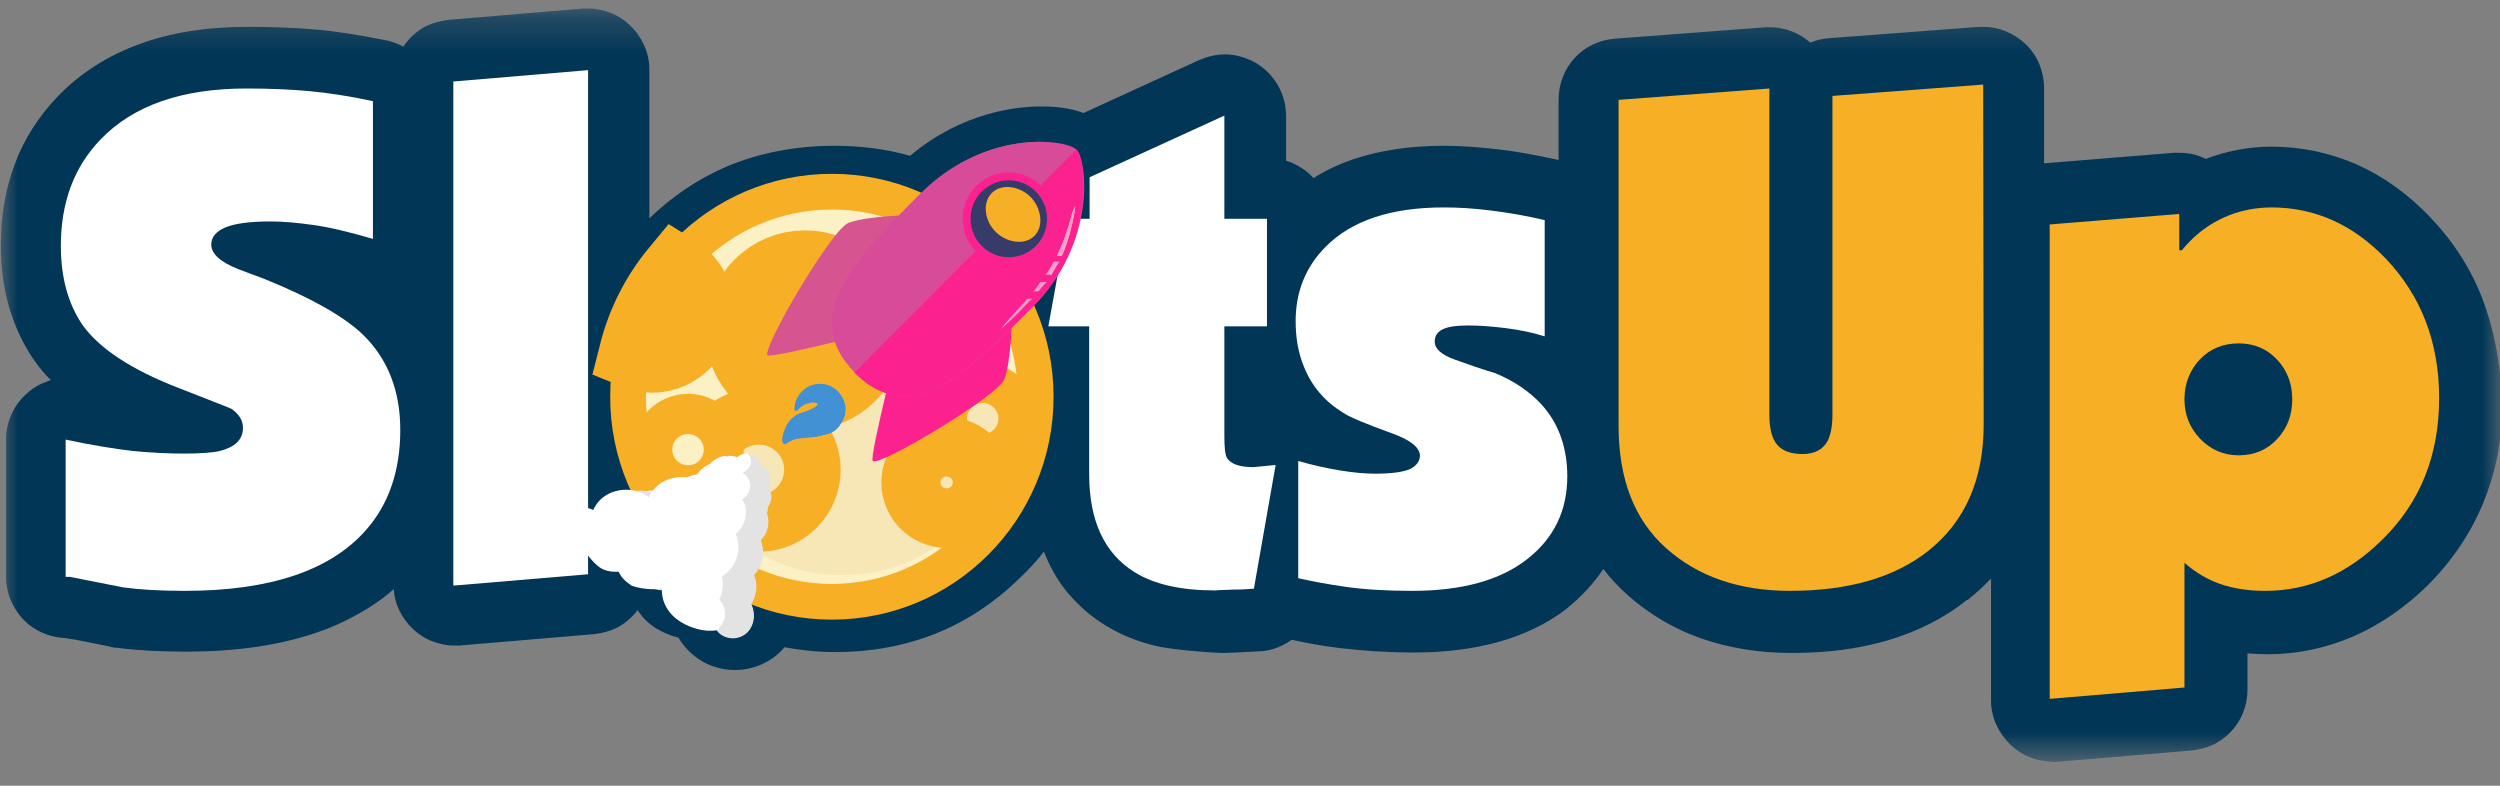
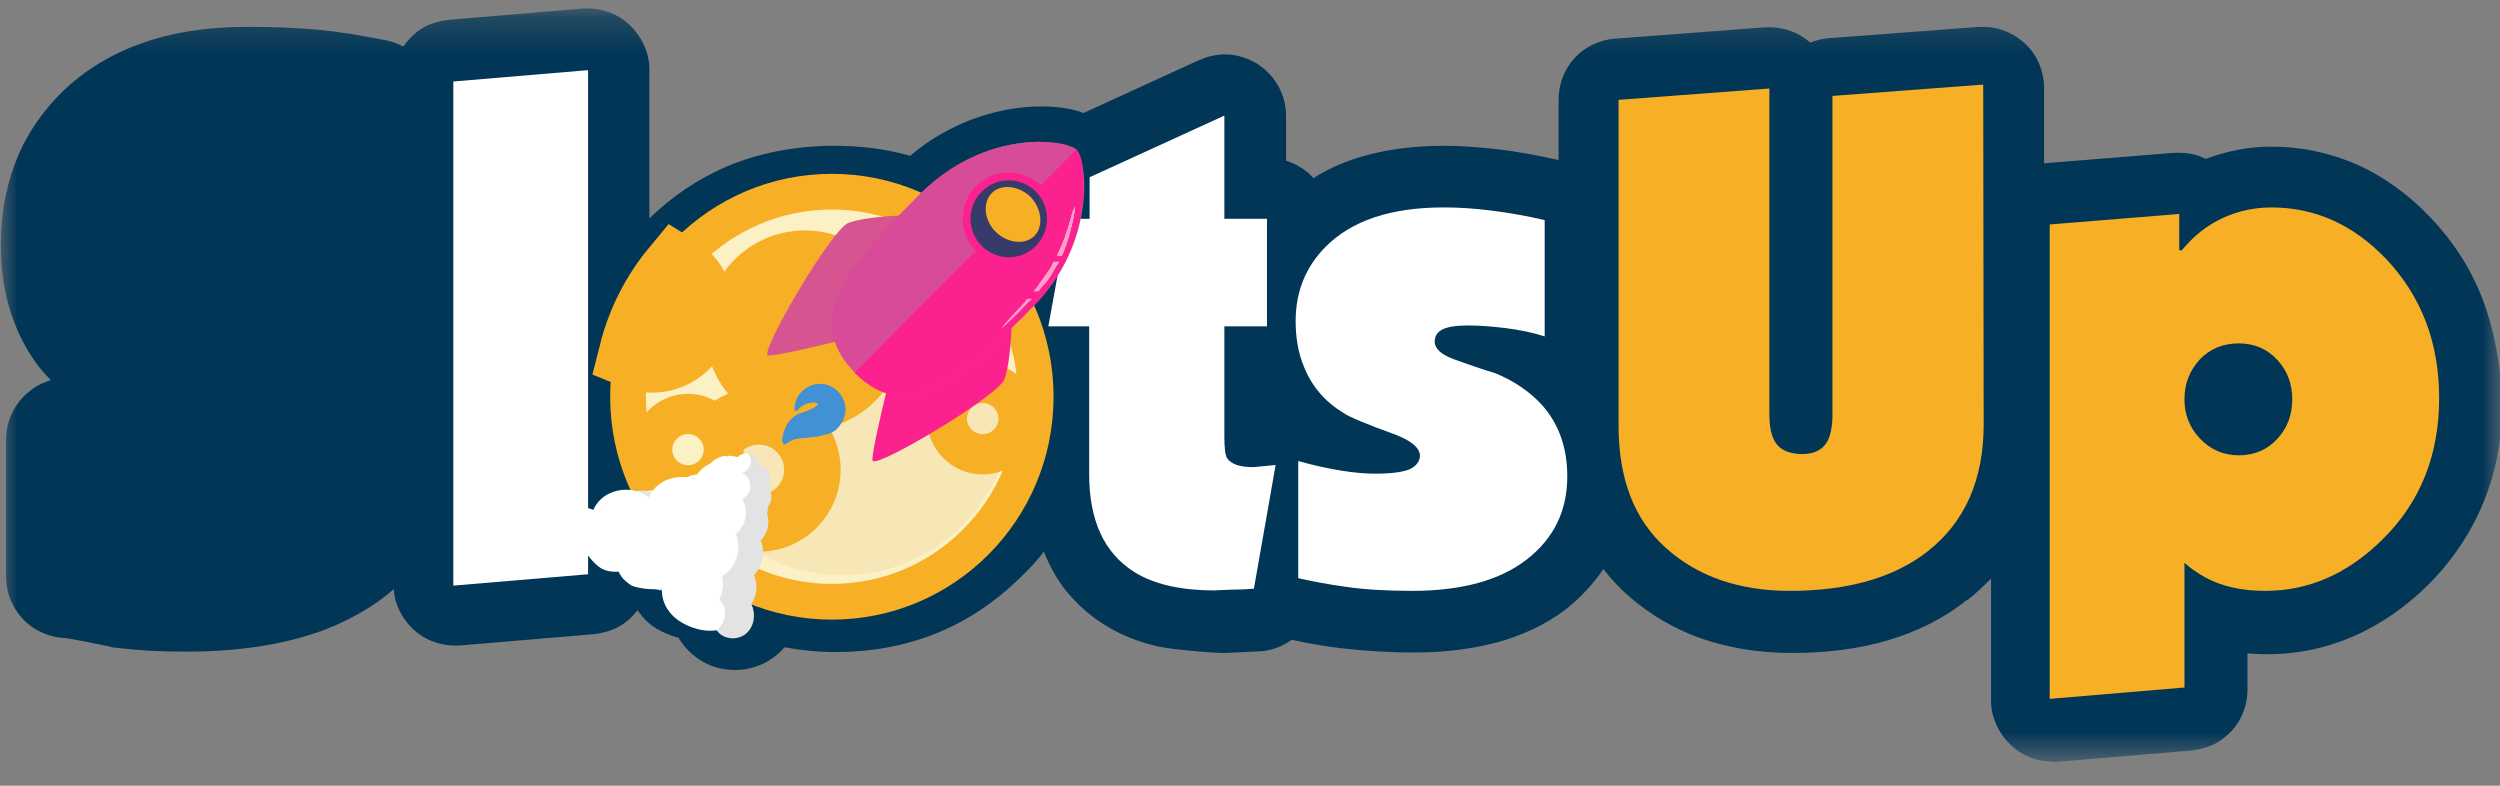
<svg xmlns="http://www.w3.org/2000/svg" width="70" height="22" viewBox="0 0 70 22" fill="none">
  <rect x="0" y="0" width="70" height="22" fill="#808080" stroke="none" />
  <mask id="mask0_87_6007" style="mask-type:luminance" maskUnits="userSpaceOnUse" x="0" y="0" width="70" height="22">
    <path d="M70 0.25H0V21.294H70V0.25Z" fill="white" />
  </mask>
  <g mask="url(#mask0_87_6007)">
    <path d="M69.513 8.379C69.185 7.522 68.686 6.751 68.041 6.077C67.432 5.441 66.739 4.939 65.996 4.608C65.242 4.278 64.439 4.106 63.599 4.106C62.966 4.106 62.345 4.229 61.761 4.449C61.725 4.437 61.688 4.412 61.652 4.4C61.457 4.314 61.238 4.278 61.019 4.278C60.995 4.278 60.97 4.278 60.946 4.278H60.873L57.246 4.572H57.234V2.466C57.234 2.233 57.185 2.001 57.1 1.793C57.015 1.584 56.881 1.389 56.699 1.217C56.394 0.936 55.981 0.752 55.542 0.752C55.518 0.752 55.506 0.752 55.482 0.752H55.421L51.198 1.07C51.015 1.083 50.845 1.131 50.687 1.193C50.383 0.923 49.981 0.764 49.555 0.764C49.531 0.764 49.519 0.764 49.494 0.764H49.433L45.21 1.083C44.772 1.119 44.371 1.315 44.091 1.621C43.811 1.927 43.641 2.343 43.641 2.784V4.486C43.628 4.486 43.628 4.486 43.616 4.474C43.044 4.351 42.484 4.241 41.937 4.18C41.401 4.119 40.902 4.082 40.428 4.082C39.491 4.082 38.651 4.204 37.884 4.461C37.495 4.596 37.118 4.767 36.777 4.988C36.679 4.878 36.57 4.78 36.448 4.706C36.314 4.62 36.168 4.547 36.01 4.498V3.249C36.01 2.956 35.937 2.674 35.803 2.429C35.669 2.184 35.475 1.964 35.231 1.805L35.195 1.78C34.939 1.633 34.635 1.523 34.306 1.523C34.075 1.523 33.832 1.572 33.613 1.67H33.601L30.339 3.164C29.962 3.017 29.512 2.98 29.146 2.98C28.501 2.98 26.944 3.127 25.483 4.363C24.802 4.168 24.096 4.082 23.354 4.082C22.283 4.082 21.273 4.278 20.36 4.657C19.557 5 18.827 5.49 18.182 6.114V1.939C18.182 1.682 18.121 1.45 18.023 1.242C17.926 1.034 17.792 0.85 17.622 0.691C17.463 0.544 17.293 0.434 17.098 0.36C16.904 0.287 16.697 0.238 16.478 0.238C16.453 0.238 16.429 0.238 16.405 0.238H16.332L12.559 0.556C12.34 0.581 12.121 0.642 11.938 0.727C11.671 0.862 11.452 1.07 11.294 1.303C11.148 1.229 10.989 1.168 10.831 1.131H10.819C10.089 0.985 9.407 0.874 8.823 0.825C8.251 0.776 7.606 0.752 6.925 0.752C5.829 0.752 4.819 0.899 3.919 1.229C3.03 1.548 2.239 2.05 1.606 2.711C1.083 3.262 0.669 3.898 0.414 4.596C0.146 5.306 0.024 6.065 0.024 6.873C0.024 7.473 0.097 8.06 0.256 8.599C0.414 9.138 0.645 9.64 0.961 10.093C1.095 10.289 1.254 10.472 1.424 10.644C1.375 10.656 1.339 10.668 1.29 10.693C1.108 10.754 0.949 10.852 0.815 10.962L0.803 10.974C0.609 11.133 0.45 11.329 0.341 11.562C0.231 11.782 0.17 12.039 0.17 12.309V16.152C0.17 16.385 0.219 16.618 0.304 16.814C0.438 17.12 0.645 17.389 0.925 17.573C1.181 17.744 1.497 17.854 1.838 17.866C2.154 17.915 2.568 18.001 3.055 18.099C3.116 18.123 3.164 18.123 3.213 18.136C3.237 18.136 3.249 18.136 3.262 18.136C3.809 18.209 4.454 18.246 5.209 18.246C6.584 18.246 7.813 18.075 8.884 17.707C9.419 17.524 9.906 17.279 10.357 16.997C10.588 16.85 10.819 16.679 11.026 16.495C11.038 16.703 11.087 16.899 11.172 17.071C11.269 17.279 11.403 17.462 11.573 17.622C11.732 17.768 11.902 17.879 12.097 17.952C12.291 18.026 12.498 18.075 12.717 18.075C12.742 18.075 12.766 18.075 12.79 18.075H12.863L16.636 17.756C16.855 17.732 17.074 17.671 17.257 17.585C17.5 17.462 17.695 17.291 17.853 17.083C17.987 17.291 18.157 17.462 18.376 17.597L18.389 17.609H18.401C18.583 17.72 18.79 17.805 18.997 17.854C19.143 18.099 19.338 18.307 19.581 18.466C19.873 18.662 20.226 18.76 20.579 18.76C21.114 18.76 21.626 18.527 21.966 18.123C22.429 18.209 22.903 18.258 23.402 18.258C24.388 18.258 25.325 18.087 26.189 17.744C27.053 17.401 27.844 16.875 28.538 16.201C28.794 15.957 29.025 15.712 29.232 15.443C29.268 15.553 29.317 15.651 29.366 15.761C29.536 16.116 29.755 16.459 30.023 16.74C30.29 17.034 30.595 17.291 30.935 17.499C31.361 17.768 31.848 17.964 32.371 18.087C32.87 18.209 34.197 18.295 34.306 18.283C34.306 18.283 35.146 18.246 35.316 18.234H35.329C35.633 18.209 35.925 18.087 36.168 17.915C36.57 18.001 37.02 18.087 37.531 18.148C38.152 18.221 38.846 18.27 39.6 18.27C40.452 18.27 41.231 18.172 41.949 17.977C42.655 17.781 43.3 17.475 43.847 17.058C44.261 16.728 44.614 16.349 44.894 15.932C45.089 16.189 45.32 16.434 45.563 16.654C46.172 17.193 46.865 17.609 47.644 17.879C48.423 18.148 49.263 18.283 50.163 18.283C51.137 18.283 52.038 18.172 52.865 17.928C53.681 17.683 54.435 17.316 55.068 16.801C55.068 16.801 55.068 16.801 55.08 16.801C55.08 16.801 55.08 16.801 55.092 16.801C55.323 16.618 55.542 16.41 55.749 16.201V19.617C55.749 19.874 55.81 20.107 55.908 20.315C56.005 20.523 56.139 20.707 56.309 20.866C56.455 21 56.626 21.123 56.82 21.196C56.991 21.27 57.173 21.306 57.356 21.319C57.429 21.331 57.514 21.343 57.599 21.331L61.372 21.013C61.591 20.988 61.81 20.927 61.992 20.841C62.272 20.694 62.504 20.486 62.674 20.217C62.832 19.96 62.929 19.642 62.929 19.311V18.295C63.112 18.307 63.295 18.319 63.489 18.319C64.329 18.319 65.132 18.148 65.899 17.817C66.653 17.487 67.359 16.997 67.992 16.373C68.674 15.687 69.197 14.904 69.55 14.035C69.903 13.165 70.073 12.211 70.073 11.207C70 10.166 69.842 9.236 69.513 8.379ZM29.134 3.972C29.11 3.996 29.098 4.021 29.073 4.057C28.927 4.29 28.83 4.547 28.806 4.829C28.745 4.878 28.684 4.939 28.635 5C28.428 5.233 28.295 5.514 28.234 5.832V5.845L28.222 5.906C27.71 5.453 27.139 5.086 26.542 4.804C27.467 4.155 28.428 3.972 29.134 3.972ZM51.307 2.809V9.799V2.784V2.809Z" fill="#013657" />
-     <path d="M11.208 12.039C11.208 13.19 10.88 14.133 10.235 14.855C9.237 15.981 7.545 16.544 5.172 16.544C4.466 16.544 3.894 16.508 3.444 16.446C2.836 16.324 2.337 16.226 1.959 16.152H1.838V12.308C2.58 12.468 3.201 12.566 3.712 12.627C4.223 12.676 4.71 12.7 5.16 12.7C5.61 12.7 5.951 12.676 6.158 12.627C6.584 12.517 6.803 12.308 6.803 11.978C6.803 11.77 6.693 11.598 6.487 11.451C6.474 11.439 5.975 11.243 5.002 10.864C3.675 10.35 2.787 9.762 2.312 9.101C1.911 8.513 1.704 7.779 1.704 6.885C1.704 5.673 2.069 4.682 2.811 3.91C3.724 2.955 5.087 2.478 6.9 2.478C7.545 2.478 8.129 2.503 8.653 2.551C9.176 2.6 9.772 2.686 10.442 2.833V6.689C9.772 6.493 9.213 6.359 8.762 6.298C8.324 6.236 7.923 6.2 7.57 6.2C6.986 6.2 6.56 6.261 6.304 6.371C6.048 6.481 5.915 6.64 5.915 6.848C5.915 7.106 6.17 7.338 6.669 7.534C6.9 7.62 7.144 7.718 7.387 7.803C8.689 8.33 9.602 8.844 10.137 9.346C10.855 10.031 11.208 10.937 11.208 12.039Z" fill="white" />
    <path d="M16.466 16.079L12.693 16.397V2.282L16.466 1.964V16.079Z" fill="white" />
    <path d="M35.718 13.019L35.109 16.483C34.964 16.495 34.781 16.508 34.55 16.508C34.319 16.52 34.136 16.52 34.026 16.532C33.065 16.532 32.31 16.361 31.763 16.018C30.923 15.491 30.497 14.585 30.497 13.276V9.138H29.353L29.901 6.126H30.509V4.963L34.282 3.237V6.126H35.475V9.138H34.282V12.211C34.282 12.541 34.306 12.737 34.355 12.823C34.465 12.994 34.708 13.08 35.097 13.08L35.718 13.019Z" fill="white" />
    <path d="M43.884 13.337C43.884 14.304 43.507 15.075 42.752 15.663C41.998 16.25 40.927 16.544 39.539 16.544C38.834 16.544 38.225 16.508 37.702 16.434C37.178 16.361 36.728 16.275 36.351 16.189V12.908C36.777 13.031 37.178 13.116 37.556 13.178C37.933 13.239 38.249 13.263 38.505 13.263C38.98 13.263 39.308 13.214 39.491 13.129C39.661 13.043 39.758 12.908 39.758 12.761C39.758 12.541 39.515 12.333 39.016 12.149C38.237 11.868 37.775 11.672 37.617 11.562C37.093 11.243 36.728 10.815 36.509 10.264C36.351 9.884 36.278 9.456 36.278 8.991C36.278 8.171 36.558 7.473 37.117 6.91C37.848 6.175 38.943 5.808 40.428 5.808C40.817 5.808 41.255 5.832 41.742 5.894C42.229 5.955 42.728 6.04 43.251 6.163V9.419C42.91 9.309 42.545 9.236 42.156 9.187C41.766 9.138 41.413 9.113 41.109 9.113C40.768 9.113 40.537 9.15 40.391 9.223C40.245 9.297 40.172 9.407 40.172 9.566C40.172 9.762 40.355 9.933 40.732 10.068C41.109 10.203 41.486 10.337 41.864 10.448C42.399 10.668 42.825 10.962 43.166 11.329C43.641 11.855 43.884 12.529 43.884 13.337Z" fill="white" />
    <path d="M55.543 11.88C55.543 13.435 55.019 14.61 53.985 15.43C53.036 16.177 51.746 16.544 50.115 16.544C48.691 16.544 47.535 16.14 46.647 15.345C45.758 14.549 45.32 13.41 45.32 11.917V2.796L49.543 2.478V11.611C49.543 12.002 49.616 12.284 49.762 12.455C49.908 12.627 50.151 12.713 50.468 12.713C50.809 12.713 51.04 12.59 51.174 12.345C51.259 12.174 51.308 11.929 51.308 11.623V2.686L55.53 2.368L55.543 11.88Z" fill="#F7AF26" />
    <path d="M68.296 11.145C68.296 12.737 67.773 14.059 66.714 15.1C65.741 16.067 64.645 16.544 63.428 16.544C62.881 16.544 62.394 16.459 61.968 16.275C61.664 16.14 61.408 15.969 61.165 15.761V19.25L57.392 19.568V6.285L61.019 5.991V7.008H61.092C61.36 6.677 61.664 6.42 62.005 6.224C62.479 5.955 63.015 5.808 63.599 5.808C64.816 5.808 65.887 6.285 66.812 7.252C67.797 8.293 68.296 9.591 68.296 11.145ZM64.183 11.182C64.183 10.754 64.049 10.386 63.769 10.08C63.489 9.774 63.124 9.615 62.686 9.615C62.248 9.615 61.883 9.762 61.591 10.068C61.311 10.374 61.165 10.742 61.165 11.182C61.165 11.611 61.311 11.978 61.603 12.284C61.895 12.59 62.26 12.749 62.686 12.749C63.124 12.749 63.489 12.59 63.769 12.284C64.049 11.978 64.183 11.611 64.183 11.182Z" fill="#F7AF26" />
    <path d="M23.293 16.85C26.445 16.85 29 14.28 29 11.109C29 7.938 26.445 5.367 23.293 5.367C20.141 5.367 17.585 7.938 17.585 11.109C17.585 14.28 20.141 16.85 23.293 16.85Z" fill="#FCF0C5" stroke="#F7AF26" />
    <path d="M27.491 8.575C26.615 10.485 24.851 10.607 23.512 11.084C21.686 11.733 20.494 12.431 19.642 14.01C20.506 15.271 21.942 16.104 23.585 16.104C26.213 16.104 28.355 13.961 28.355 11.305C28.343 10.289 28.027 9.346 27.491 8.575Z" fill="#F7E6B6" />
    <path d="M18.936 7.583C18.389 8.244 17.987 9.028 17.768 9.897C17.914 9.958 18.084 9.995 18.255 9.995C18.973 9.995 19.545 9.407 19.545 8.697C19.557 8.232 19.313 7.816 18.936 7.583Z" fill="#FCF0C5" stroke="#F7AF26" stroke-width="2" />
    <path d="M21.248 13.949C21.685 13.949 22.039 13.593 22.039 13.153C22.039 12.714 21.685 12.357 21.248 12.357C20.811 12.357 20.457 12.714 20.457 13.153C20.457 13.593 20.811 13.949 21.248 13.949Z" stroke="#F7AF26" stroke-width="3" />
    <path d="M19.265 13.153C19.574 13.153 19.824 12.901 19.824 12.59C19.824 12.279 19.574 12.027 19.265 12.027C18.956 12.027 18.705 12.279 18.705 12.59C18.705 12.901 18.956 13.153 19.265 13.153Z" fill="#FCF0C5" stroke="#F7AF26" stroke-width="2" />
-     <path d="M26.506 14.341C26.963 14.341 27.333 13.968 27.333 13.508C27.333 13.048 26.963 12.676 26.506 12.676C26.049 12.676 25.678 13.048 25.678 13.508C25.678 13.968 26.049 14.341 26.506 14.341Z" stroke="#F7AF26" stroke-width="2" />
    <path d="M27.516 12.284C27.825 12.284 28.075 12.032 28.075 11.721C28.075 11.41 27.825 11.158 27.516 11.158C27.206 11.158 26.956 11.41 26.956 11.721C26.956 12.032 27.206 12.284 27.516 12.284Z" stroke="#F7AF26" stroke-width="2" />
    <path d="M22.538 10.546C23.251 10.546 23.828 9.965 23.828 9.248C23.828 8.531 23.251 7.95 22.538 7.95C21.826 7.95 21.248 8.531 21.248 9.248C21.248 9.965 21.826 10.546 22.538 10.546Z" fill="#FCF0C5" stroke="#F7AF26" stroke-width="3" />
    <path d="M24.437 12.908C24.327 12.798 25.289 9.077 25.289 9.077L28.294 6.053C28.294 6.053 28.501 9.542 28.124 10.619C27.954 11.084 24.607 13.08 24.437 12.908Z" fill="#FB2290" />
    <path d="M21.492 9.946C21.601 10.056 25.301 9.089 25.301 9.089L28.307 6.065C28.307 6.065 24.838 5.857 23.767 6.236C23.293 6.396 21.321 9.774 21.492 9.946Z" fill="#D65591" />
    <path d="M28.915 8.599C27.114 10.411 25.508 12.027 23.938 10.435C22.356 8.844 23.962 7.24 25.763 5.428C27.564 3.617 29.84 3.886 30.144 4.192C30.436 4.486 30.716 6.787 28.915 8.599Z" fill="#D74B98" />
    <path d="M30.157 4.204C30.157 4.204 30.145 4.192 30.132 4.192L23.926 10.435C25.508 12.027 27.102 10.411 28.903 8.599C30.716 6.787 30.388 4.437 30.157 4.204Z" fill="#FB2290" />
    <path d="M28.246 7.424C28.958 7.424 29.536 6.843 29.536 6.126C29.536 5.41 28.958 4.829 28.246 4.829C27.533 4.829 26.956 5.41 26.956 6.126C26.956 6.843 27.533 7.424 28.246 7.424Z" fill="#FB2290" />
    <path d="M28.246 7.203C28.837 7.203 29.317 6.721 29.317 6.126C29.317 5.531 28.837 5.049 28.246 5.049C27.655 5.049 27.175 5.531 27.175 6.126C27.175 6.721 27.655 7.203 28.246 7.203Z" fill="#373B6A" />
    <path d="M28.855 5.514C28.562 5.22 28.051 5.122 27.771 5.404C27.491 5.686 27.577 6.2 27.881 6.493C28.173 6.787 28.684 6.885 28.964 6.604C29.244 6.322 29.146 5.808 28.855 5.514Z" fill="#F7AF26" />
-     <path d="M30.108 5.771C30.108 5.771 30.096 5.832 30.084 5.943C30.072 5.992 30.059 6.065 30.047 6.138C30.035 6.212 30.011 6.298 29.986 6.396C29.974 6.445 29.962 6.494 29.95 6.542C29.938 6.591 29.925 6.64 29.901 6.702C29.889 6.751 29.865 6.812 29.852 6.861C29.828 6.91 29.804 6.971 29.792 7.02C29.779 7.044 29.767 7.081 29.755 7.106C29.743 7.13 29.731 7.167 29.718 7.191C29.694 7.253 29.67 7.301 29.633 7.363C29.597 7.412 29.573 7.473 29.536 7.534C29.5 7.583 29.463 7.644 29.439 7.693C29.402 7.742 29.366 7.803 29.329 7.852C29.293 7.901 29.256 7.95 29.207 7.999C29.183 8.024 29.171 8.048 29.146 8.073C29.122 8.097 29.11 8.122 29.086 8.146C29.049 8.195 29 8.244 28.964 8.281C28.927 8.33 28.879 8.367 28.842 8.416C28.806 8.452 28.757 8.501 28.721 8.538C28.648 8.611 28.575 8.685 28.502 8.758C28.368 8.893 28.246 9.003 28.173 9.077C28.088 9.15 28.039 9.199 28.039 9.199C28.039 9.199 28.076 9.15 28.149 9.064C28.222 8.979 28.331 8.856 28.453 8.722C28.514 8.648 28.587 8.575 28.66 8.489C28.696 8.452 28.733 8.403 28.769 8.367C28.806 8.318 28.842 8.281 28.879 8.232C28.915 8.183 28.952 8.146 28.988 8.097C29.025 8.048 29.061 7.999 29.098 7.95C29.134 7.901 29.171 7.852 29.207 7.803C29.244 7.754 29.28 7.705 29.317 7.644C29.353 7.595 29.39 7.534 29.414 7.485C29.451 7.436 29.475 7.375 29.512 7.326C29.548 7.277 29.573 7.216 29.597 7.167C29.609 7.142 29.621 7.118 29.633 7.081C29.645 7.057 29.658 7.032 29.67 6.995C29.694 6.946 29.718 6.885 29.743 6.836C29.767 6.787 29.779 6.726 29.804 6.677C29.816 6.653 29.828 6.628 29.828 6.604C29.84 6.579 29.84 6.555 29.852 6.53C29.865 6.481 29.889 6.432 29.901 6.396C29.925 6.31 29.95 6.224 29.974 6.151C29.998 6.077 30.011 6.016 30.023 5.955C30.084 5.832 30.108 5.771 30.108 5.771Z" fill="#FFA0CB" />
+     <path d="M30.108 5.771C30.108 5.771 30.096 5.832 30.084 5.943C30.072 5.992 30.059 6.065 30.047 6.138C30.035 6.212 30.011 6.298 29.986 6.396C29.974 6.445 29.962 6.494 29.95 6.542C29.938 6.591 29.925 6.64 29.901 6.702C29.889 6.751 29.865 6.812 29.852 6.861C29.828 6.91 29.804 6.971 29.792 7.02C29.779 7.044 29.767 7.081 29.755 7.106C29.743 7.13 29.731 7.167 29.718 7.191C29.694 7.253 29.67 7.301 29.633 7.363C29.597 7.412 29.573 7.473 29.536 7.534C29.5 7.583 29.463 7.644 29.439 7.693C29.402 7.742 29.366 7.803 29.329 7.852C29.293 7.901 29.256 7.95 29.207 7.999C29.183 8.024 29.171 8.048 29.146 8.073C29.122 8.097 29.11 8.122 29.086 8.146C29.049 8.195 29 8.244 28.964 8.281C28.927 8.33 28.879 8.367 28.842 8.416C28.806 8.452 28.757 8.501 28.721 8.538C28.648 8.611 28.575 8.685 28.502 8.758C28.088 9.15 28.039 9.199 28.039 9.199C28.039 9.199 28.076 9.15 28.149 9.064C28.222 8.979 28.331 8.856 28.453 8.722C28.514 8.648 28.587 8.575 28.66 8.489C28.696 8.452 28.733 8.403 28.769 8.367C28.806 8.318 28.842 8.281 28.879 8.232C28.915 8.183 28.952 8.146 28.988 8.097C29.025 8.048 29.061 7.999 29.098 7.95C29.134 7.901 29.171 7.852 29.207 7.803C29.244 7.754 29.28 7.705 29.317 7.644C29.353 7.595 29.39 7.534 29.414 7.485C29.451 7.436 29.475 7.375 29.512 7.326C29.548 7.277 29.573 7.216 29.597 7.167C29.609 7.142 29.621 7.118 29.633 7.081C29.645 7.057 29.658 7.032 29.67 6.995C29.694 6.946 29.718 6.885 29.743 6.836C29.767 6.787 29.779 6.726 29.804 6.677C29.816 6.653 29.828 6.628 29.828 6.604C29.84 6.579 29.84 6.555 29.852 6.53C29.865 6.481 29.889 6.432 29.901 6.396C29.925 6.31 29.95 6.224 29.974 6.151C29.998 6.077 30.011 6.016 30.023 5.955C30.084 5.832 30.108 5.771 30.108 5.771Z" fill="#FFA0CB" />
    <path d="M28.806 8.513H28.355L28.404 8.709H28.757L28.806 8.513Z" fill="#FB2290" />
    <path d="M29.22 8.048L28.209 8.036V8.244L29.22 8.257V8.048Z" fill="#FB2290" />
    <path d="M29.621 7.522H29V7.681H29.621V7.522Z" fill="#FB2290" />
    <path d="M30.108 5.771C30.108 5.771 30.096 5.832 30.084 5.943C30.072 5.992 30.059 6.065 30.047 6.138C30.035 6.212 30.011 6.298 29.986 6.396C29.974 6.445 29.962 6.494 29.95 6.542C29.938 6.591 29.925 6.64 29.901 6.702C29.889 6.751 29.865 6.812 29.852 6.861C29.828 6.91 29.804 6.971 29.792 7.02C29.779 7.044 29.767 7.081 29.755 7.106C29.743 7.13 29.731 7.167 29.718 7.191C29.694 7.253 29.67 7.301 29.633 7.363C29.597 7.412 29.573 7.473 29.536 7.534C29.5 7.583 29.463 7.644 29.439 7.693C29.402 7.742 29.366 7.803 29.329 7.852C29.293 7.901 29.256 7.95 29.207 7.999C29.183 8.024 29.171 8.048 29.146 8.073C29.122 8.097 29.11 8.122 29.086 8.146C29.049 8.195 29 8.244 28.964 8.281C28.927 8.33 28.879 8.367 28.842 8.416C28.806 8.452 28.757 8.501 28.721 8.538C28.648 8.611 28.575 8.685 28.502 8.758C28.368 8.893 28.246 9.003 28.173 9.077C28.088 9.15 28.039 9.199 28.039 9.199C28.039 9.199 28.076 9.15 28.149 9.064C28.222 8.979 28.331 8.856 28.453 8.722C28.514 8.648 28.587 8.575 28.66 8.489C28.696 8.452 28.733 8.403 28.769 8.367C28.806 8.318 28.842 8.281 28.879 8.232C28.915 8.183 28.952 8.146 28.988 8.097C29.025 8.048 29.061 7.999 29.098 7.95C29.134 7.901 29.171 7.852 29.207 7.803C29.244 7.754 29.28 7.705 29.317 7.644C29.353 7.595 29.39 7.534 29.414 7.485C29.451 7.436 29.475 7.375 29.512 7.326C29.548 7.277 29.573 7.216 29.597 7.167C29.609 7.142 29.621 7.118 29.633 7.081C29.645 7.057 29.658 7.032 29.67 6.995C29.694 6.946 29.718 6.885 29.743 6.836C29.767 6.787 29.779 6.726 29.804 6.677C29.816 6.653 29.828 6.628 29.828 6.604C29.84 6.579 29.84 6.555 29.852 6.53C29.865 6.481 29.889 6.432 29.901 6.396C29.925 6.31 29.95 6.224 29.974 6.151C29.998 6.077 30.011 6.016 30.023 5.955C30.084 5.832 30.108 5.771 30.108 5.771Z" fill="#FFA0CB" />
    <path d="M28.854 8.416H28.404L28.441 8.624H28.806L28.854 8.416Z" fill="#FB2290" />
    <path d="M29.268 7.95H28.258V8.146L29.268 8.159V7.95Z" fill="#FB2290" />
    <path d="M29.67 7.424H29.049V7.583H29.67V7.424Z" fill="#FB2290" />
    <path d="M30.108 5.771C30.108 5.771 30.096 5.832 30.084 5.943C30.072 5.992 30.059 6.065 30.047 6.138C30.035 6.212 30.011 6.298 29.986 6.396C29.974 6.445 29.962 6.494 29.95 6.542C29.938 6.591 29.925 6.64 29.901 6.702C29.889 6.751 29.865 6.812 29.852 6.861C29.828 6.91 29.804 6.971 29.792 7.02C29.779 7.044 29.767 7.081 29.755 7.106C29.743 7.13 29.731 7.167 29.718 7.191C29.694 7.253 29.67 7.301 29.633 7.363C29.597 7.412 29.573 7.473 29.536 7.534C29.5 7.583 29.463 7.644 29.439 7.693C29.402 7.742 29.366 7.803 29.329 7.852C29.293 7.901 29.256 7.95 29.207 7.999C29.183 8.024 29.171 8.048 29.146 8.073C29.122 8.097 29.11 8.122 29.086 8.146C29.049 8.195 29 8.244 28.964 8.281C28.927 8.33 28.879 8.367 28.842 8.416C28.806 8.452 28.757 8.501 28.721 8.538C28.648 8.611 28.575 8.685 28.502 8.758C28.368 8.893 28.246 9.003 28.173 9.077C28.088 9.15 28.039 9.199 28.039 9.199C28.039 9.199 28.076 9.15 28.149 9.064C28.222 8.979 28.331 8.856 28.453 8.722C28.514 8.648 28.587 8.575 28.66 8.489C28.696 8.452 28.733 8.403 28.769 8.367C28.806 8.318 28.842 8.281 28.879 8.232C28.915 8.183 28.952 8.146 28.988 8.097C29.025 8.048 29.061 7.999 29.098 7.95C29.134 7.901 29.171 7.852 29.207 7.803C29.244 7.754 29.28 7.705 29.317 7.644C29.353 7.595 29.39 7.534 29.414 7.485C29.451 7.436 29.475 7.375 29.512 7.326C29.548 7.277 29.573 7.216 29.597 7.167C29.609 7.142 29.621 7.118 29.633 7.081C29.645 7.057 29.658 7.032 29.67 6.995C29.694 6.946 29.718 6.885 29.743 6.836C29.767 6.787 29.779 6.726 29.804 6.677C29.816 6.653 29.828 6.628 29.828 6.604C29.84 6.579 29.84 6.555 29.852 6.53C29.865 6.481 29.889 6.432 29.901 6.396C29.925 6.31 29.95 6.224 29.974 6.151C29.998 6.077 30.011 6.016 30.023 5.955C30.084 5.832 30.108 5.771 30.108 5.771Z" fill="#FFA0CB" />
    <path d="M29.134 8.158H28.562L28.611 8.367H28.964L29.134 8.158Z" fill="#FB2290" />
-     <path d="M29.426 7.693H28.428V7.889L29.426 7.901V7.693Z" fill="#FB2290" />
    <path d="M29.828 7.167H29.207V7.326H29.828V7.167Z" fill="#FB2290" />
    <path d="M22.052 11.953C21.893 12.296 22.064 12.431 22.161 12.321C22.563 11.917 22.867 12.272 23.232 12.137C23.682 11.966 23.707 11.354 23.415 11.06C23.122 10.766 22.745 10.754 22.49 10.998C22.222 11.256 22.234 11.623 22.356 11.464C22.526 11.243 22.977 11.207 22.891 11.378C22.721 11.758 22.368 11.28 22.052 11.953Z" fill="#4191D4" />
    <path d="M21.991 12.003C21.832 12.345 21.93 12.48 22.052 12.394C22.222 12.272 22.234 12.284 22.806 12.223C23.171 12.186 23.39 12.052 23.451 11.978C23.743 11.684 23.731 11.293 23.439 10.999C23.147 10.705 22.769 10.693 22.514 10.938C22.246 11.195 22.185 11.635 22.307 11.476C22.477 11.256 23.001 11.146 22.928 11.317C22.745 11.697 22.307 11.317 21.991 12.003Z" fill="#4191D4" />
    <path d="M22.003 11.954C21.857 12.309 21.893 12.505 22.015 12.419C22.185 12.296 22.234 12.284 22.794 12.235C23.159 12.198 23.39 12.003 23.463 11.929C23.755 11.635 23.743 11.244 23.451 10.95C23.159 10.656 22.709 10.705 22.465 10.95C22.198 11.207 22.21 11.586 22.331 11.427C22.502 11.207 23.049 11.109 22.952 11.268C22.733 11.586 22.21 11.476 22.003 11.954Z" fill="#4191D4" />
    <path d="M21.09 16.055C21.139 16.006 21.175 15.957 21.212 15.908C21.443 15.553 21.382 15.1 21.09 14.818C21.212 14.769 21.309 14.671 21.394 14.561C21.528 14.341 21.54 14.084 21.443 13.863C21.467 13.839 21.492 13.814 21.516 13.79C21.613 13.643 21.565 13.447 21.419 13.349C21.382 13.325 21.346 13.312 21.297 13.3C21.382 13.153 21.346 12.957 21.2 12.859C21.066 12.774 20.907 12.798 20.798 12.908C20.469 12.725 20.056 12.823 19.849 13.141C19.812 13.202 19.776 13.276 19.764 13.349C19.447 13.3 19.106 13.447 18.924 13.741C18.875 13.814 18.839 13.888 18.814 13.973C18.79 13.961 18.778 13.949 18.753 13.937C18.352 13.68 17.816 13.79 17.561 14.194C17.305 14.598 17.415 15.136 17.816 15.393C17.95 15.479 18.108 15.528 18.255 15.528C18.23 15.834 18.364 16.152 18.644 16.336C18.899 16.495 19.192 16.52 19.447 16.41C19.423 16.716 19.569 17.022 19.837 17.193C20.238 17.45 20.774 17.34 21.029 16.936C21.212 16.63 21.224 16.312 21.09 16.055Z" fill="#E3E3E3" />
    <path d="M21.127 13.753C21.163 13.692 21.175 13.618 21.163 13.545C21.139 13.472 21.09 13.398 21.029 13.337C20.993 13.312 20.956 13.288 20.908 13.276L20.822 13.251L20.871 13.178C20.944 13.068 20.92 12.921 20.822 12.823C20.81 12.835 20.786 12.847 20.774 12.859C20.652 12.786 20.518 12.761 20.384 12.761L20.348 12.786L20.311 12.761C20.117 12.786 19.934 12.896 19.812 13.08C19.776 13.141 19.739 13.214 19.727 13.288C19.411 13.239 19.07 13.386 18.887 13.68C18.839 13.753 18.802 13.826 18.778 13.912C18.754 13.9 18.741 13.888 18.717 13.876C18.316 13.618 17.78 13.729 17.524 14.133C17.269 14.537 17.378 15.075 17.78 15.332C17.914 15.418 18.072 15.467 18.218 15.467C18.194 15.773 18.328 16.091 18.608 16.275C18.632 16.287 18.644 16.299 18.668 16.312C18.754 16.361 18.827 16.385 18.924 16.397C19.094 16.434 19.265 16.41 19.423 16.348C19.399 16.654 19.545 16.96 19.812 17.132C20.007 17.267 20.238 17.303 20.457 17.254C20.567 17.23 20.616 17.169 20.664 17.107C20.835 16.875 20.847 16.556 20.701 16.25L20.676 16.201L20.713 16.165C20.762 16.128 20.798 16.079 20.835 16.03C21.066 15.7 21.005 15.234 20.676 14.904L20.603 14.83L20.701 14.794C20.822 14.757 20.932 14.671 21.005 14.573C21.139 14.377 21.151 14.133 21.041 13.888L21.017 13.839L21.066 13.814C21.09 13.802 21.114 13.777 21.127 13.753Z" fill="white" />
    <path d="M20.956 16.801C21.029 16.605 21.042 16.397 20.993 16.214C21.054 16.153 21.127 16.104 21.175 16.03C21.382 15.761 21.419 15.406 21.297 15.136C21.322 15.112 21.334 15.088 21.37 15.051C21.553 14.806 21.553 14.5 21.431 14.255C21.455 14.231 21.492 14.194 21.516 14.169C21.65 13.986 21.626 13.741 21.443 13.594C21.468 13.582 21.48 13.557 21.504 13.533C21.601 13.41 21.577 13.214 21.455 13.129C21.334 13.031 21.139 13.055 21.054 13.178C21.042 13.202 21.029 13.214 21.029 13.239C20.762 13.104 20.409 13.178 20.226 13.435C20.19 13.484 20.153 13.533 20.141 13.594C19.812 13.423 19.386 13.508 19.143 13.827C19.107 13.876 19.07 13.937 19.046 13.973C18.717 13.814 18.291 13.9 18.06 14.218C18.023 14.267 17.987 14.329 17.963 14.365C17.95 14.353 17.938 14.341 17.914 14.329C17.683 14.157 17.354 14.194 17.159 14.439C16.977 14.684 17.013 15.014 17.257 15.198C17.33 15.247 17.415 15.283 17.488 15.308C17.524 15.443 17.61 15.589 17.756 15.7C17.89 15.798 18.036 15.859 18.182 15.859C18.23 15.981 18.316 16.116 18.449 16.202C18.644 16.349 18.9 16.397 19.119 16.349C19.07 16.691 19.204 17.034 19.484 17.254C19.666 17.389 19.898 17.462 20.117 17.45C20.153 17.512 20.202 17.573 20.263 17.622C20.494 17.793 20.823 17.756 21.017 17.512C21.151 17.279 21.127 16.985 20.956 16.801Z" fill="#E3E3E3" />
    <path d="M20.506 16.569C20.579 16.373 20.603 16.152 20.543 15.957C20.616 15.908 20.689 15.859 20.737 15.797C20.956 15.54 20.993 15.185 20.859 14.867C20.883 14.843 20.908 14.818 20.92 14.794C21.114 14.573 21.114 14.243 20.968 13.961C21.005 13.937 21.029 13.912 21.066 13.888C21.212 13.716 21.175 13.447 20.981 13.263C21.005 13.251 21.029 13.227 21.041 13.202C21.066 13.178 21.078 13.141 21.09 13.117C21.066 13.129 21.054 13.153 21.029 13.178C21.017 13.202 21.005 13.214 21.005 13.239C20.737 13.104 20.384 13.178 20.202 13.435C20.165 13.484 20.129 13.533 20.116 13.594C19.788 13.422 19.362 13.508 19.119 13.826C19.082 13.876 19.046 13.937 19.021 13.973C18.693 13.814 18.267 13.9 18.035 14.218C17.999 14.267 17.963 14.329 17.938 14.365C17.926 14.353 17.914 14.341 17.89 14.329C17.658 14.157 17.33 14.194 17.135 14.439C16.953 14.684 16.989 15.014 17.232 15.198C17.305 15.247 17.391 15.283 17.464 15.308C17.5 15.443 17.585 15.589 17.731 15.7C17.865 15.797 18.011 15.859 18.157 15.859C18.206 15.981 18.291 16.116 18.425 16.201C18.62 16.348 18.875 16.397 19.094 16.348C19.058 16.593 19.119 16.838 19.265 17.034C19.362 17.071 19.472 17.095 19.569 17.107C19.618 17.181 19.654 17.254 19.727 17.316C19.788 17.364 19.849 17.413 19.922 17.438C19.983 17.438 20.044 17.45 20.092 17.438C20.104 17.45 20.116 17.462 20.129 17.475C20.287 17.487 20.445 17.438 20.543 17.316C20.725 17.107 20.701 16.801 20.506 16.569Z" fill="white" />
    <path d="M20.92 16.838C20.981 16.63 20.981 16.41 20.908 16.201C20.981 16.14 21.041 16.067 21.09 15.993C21.285 15.687 21.297 15.308 21.139 15.002C21.163 14.977 21.188 14.941 21.2 14.916C21.37 14.647 21.358 14.304 21.188 14.047C21.224 14.022 21.248 13.986 21.273 13.949C21.407 13.741 21.346 13.471 21.139 13.337C21.127 13.325 21.114 13.325 21.102 13.325C21.151 13.3 21.2 13.263 21.224 13.214C21.321 13.067 21.273 12.872 21.127 12.774C20.981 12.676 20.786 12.725 20.689 12.872C20.664 12.908 20.652 12.957 20.64 13.006C20.323 12.859 19.946 12.97 19.752 13.275C19.715 13.325 19.691 13.386 19.666 13.447C19.289 13.288 18.839 13.422 18.608 13.777C18.571 13.826 18.547 13.888 18.522 13.949C18.498 13.924 18.462 13.9 18.425 13.875C18.023 13.618 17.488 13.729 17.232 14.133C17.196 14.194 17.172 14.243 17.147 14.304C16.879 14.157 16.551 14.243 16.381 14.5C16.21 14.769 16.283 15.136 16.551 15.308C16.672 15.381 16.806 15.418 16.94 15.393C16.977 15.577 17.099 15.761 17.293 15.895C17.451 15.993 17.622 16.042 17.78 16.03C17.853 16.165 17.963 16.287 18.096 16.385C18.328 16.532 18.595 16.569 18.851 16.495C18.827 16.863 18.997 17.23 19.326 17.45C19.545 17.597 19.788 17.646 20.031 17.609C20.08 17.671 20.129 17.732 20.202 17.781C20.47 17.952 20.835 17.879 21.005 17.609C21.175 17.34 21.127 17.022 20.92 16.838Z" fill="#E3E3E3" />
    <path d="M20.603 14.953C20.628 14.928 20.664 14.904 20.689 14.867C20.92 14.598 20.944 14.255 20.786 13.986C20.823 13.961 20.859 13.925 20.895 13.888C21.066 13.692 21.041 13.41 20.823 13.264C20.81 13.251 20.798 13.251 20.786 13.239C20.847 13.214 20.895 13.178 20.944 13.129C21.066 12.994 21.054 12.81 20.932 12.7C20.81 12.688 20.676 12.749 20.603 12.847C20.579 12.884 20.555 12.933 20.555 12.982C20.202 12.835 19.764 12.945 19.545 13.251C19.508 13.3 19.472 13.361 19.459 13.423C19.034 13.264 18.522 13.398 18.267 13.753C18.23 13.802 18.194 13.863 18.169 13.925C18.133 13.9 18.096 13.876 18.06 13.851C17.61 13.594 17.001 13.704 16.709 14.108C16.672 14.169 16.636 14.218 16.612 14.28C16.308 14.133 15.93 14.218 15.736 14.475C15.395 15.002 15.869 15.198 15.894 15.259C15.906 15.271 16.222 15.394 16.368 15.369C16.393 15.504 16.636 15.773 16.77 15.871C16.928 15.993 17.135 16.018 17.318 16.006C17.391 16.128 17.403 16.201 17.683 16.397C17.902 16.483 18.315 16.532 18.535 16.471C18.51 16.838 18.705 17.205 19.082 17.426C19.326 17.573 19.703 17.707 20.068 17.646C20.129 17.609 20.116 17.622 20.153 17.56C20.36 17.328 20.348 16.997 20.141 16.789C20.238 16.581 20.263 16.349 20.214 16.14C20.299 16.079 20.384 16.018 20.445 15.944C20.689 15.651 20.737 15.271 20.603 14.953Z" fill="white" />
  </g>
</svg>